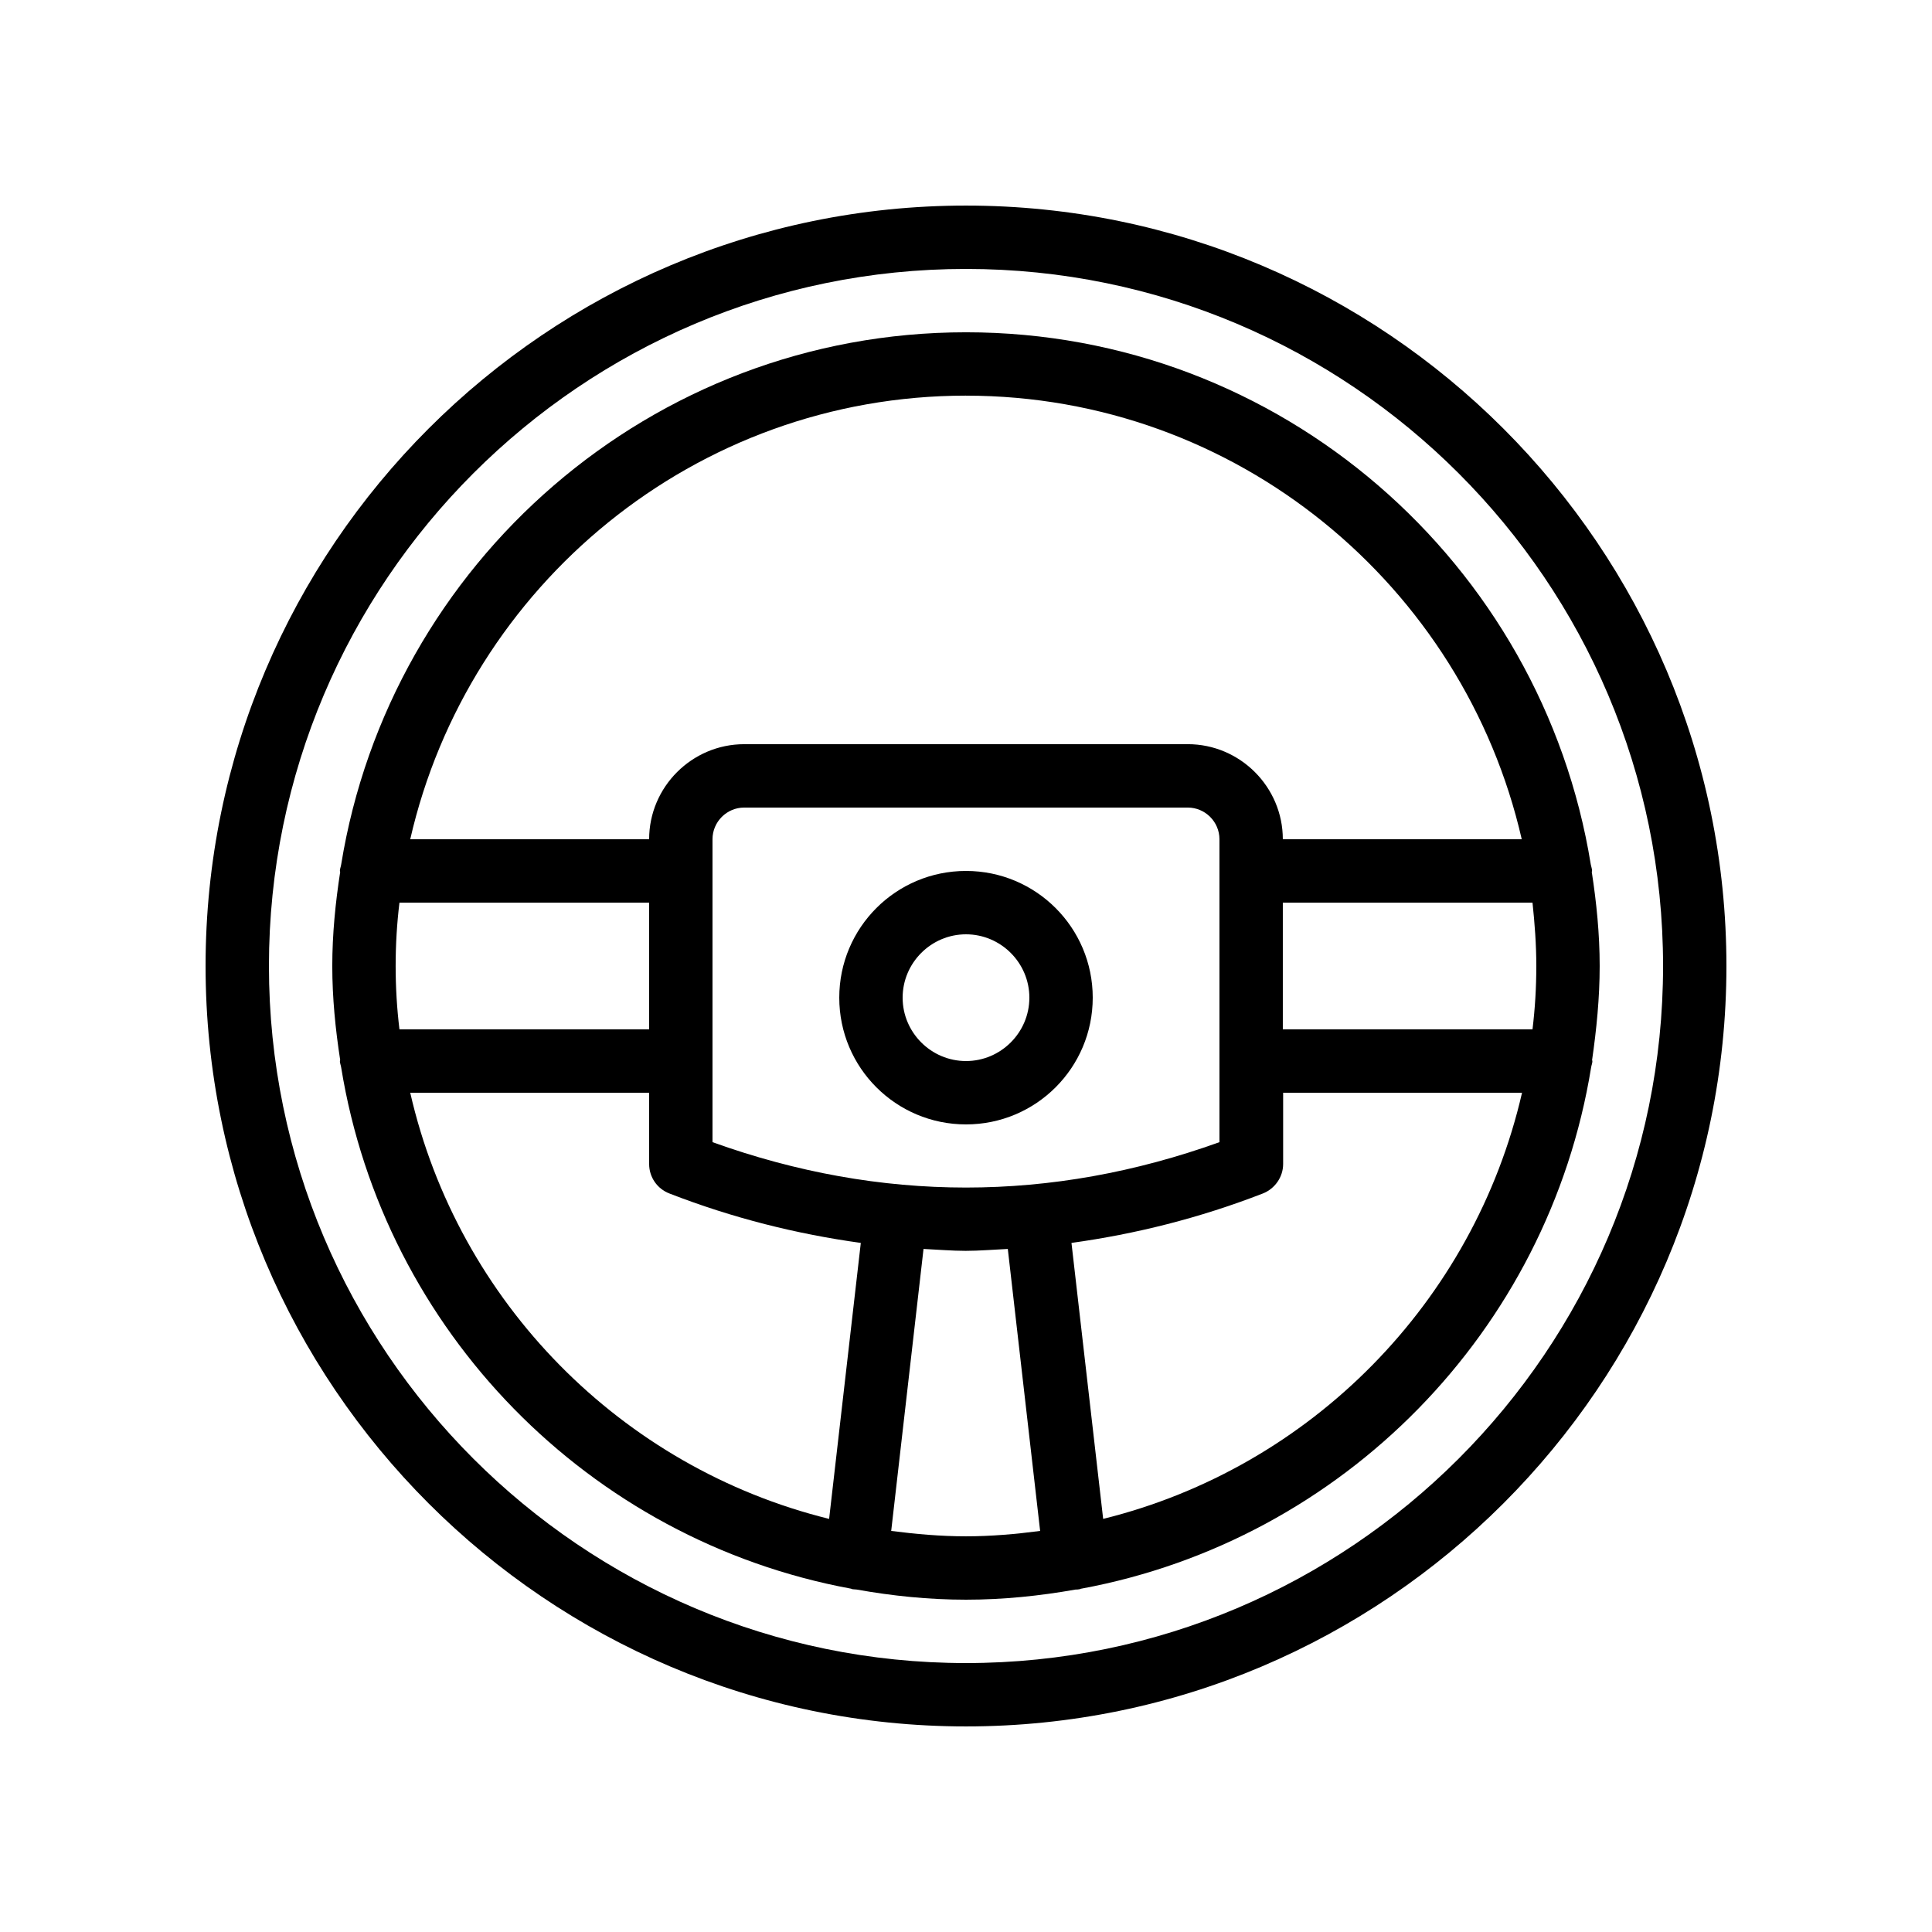
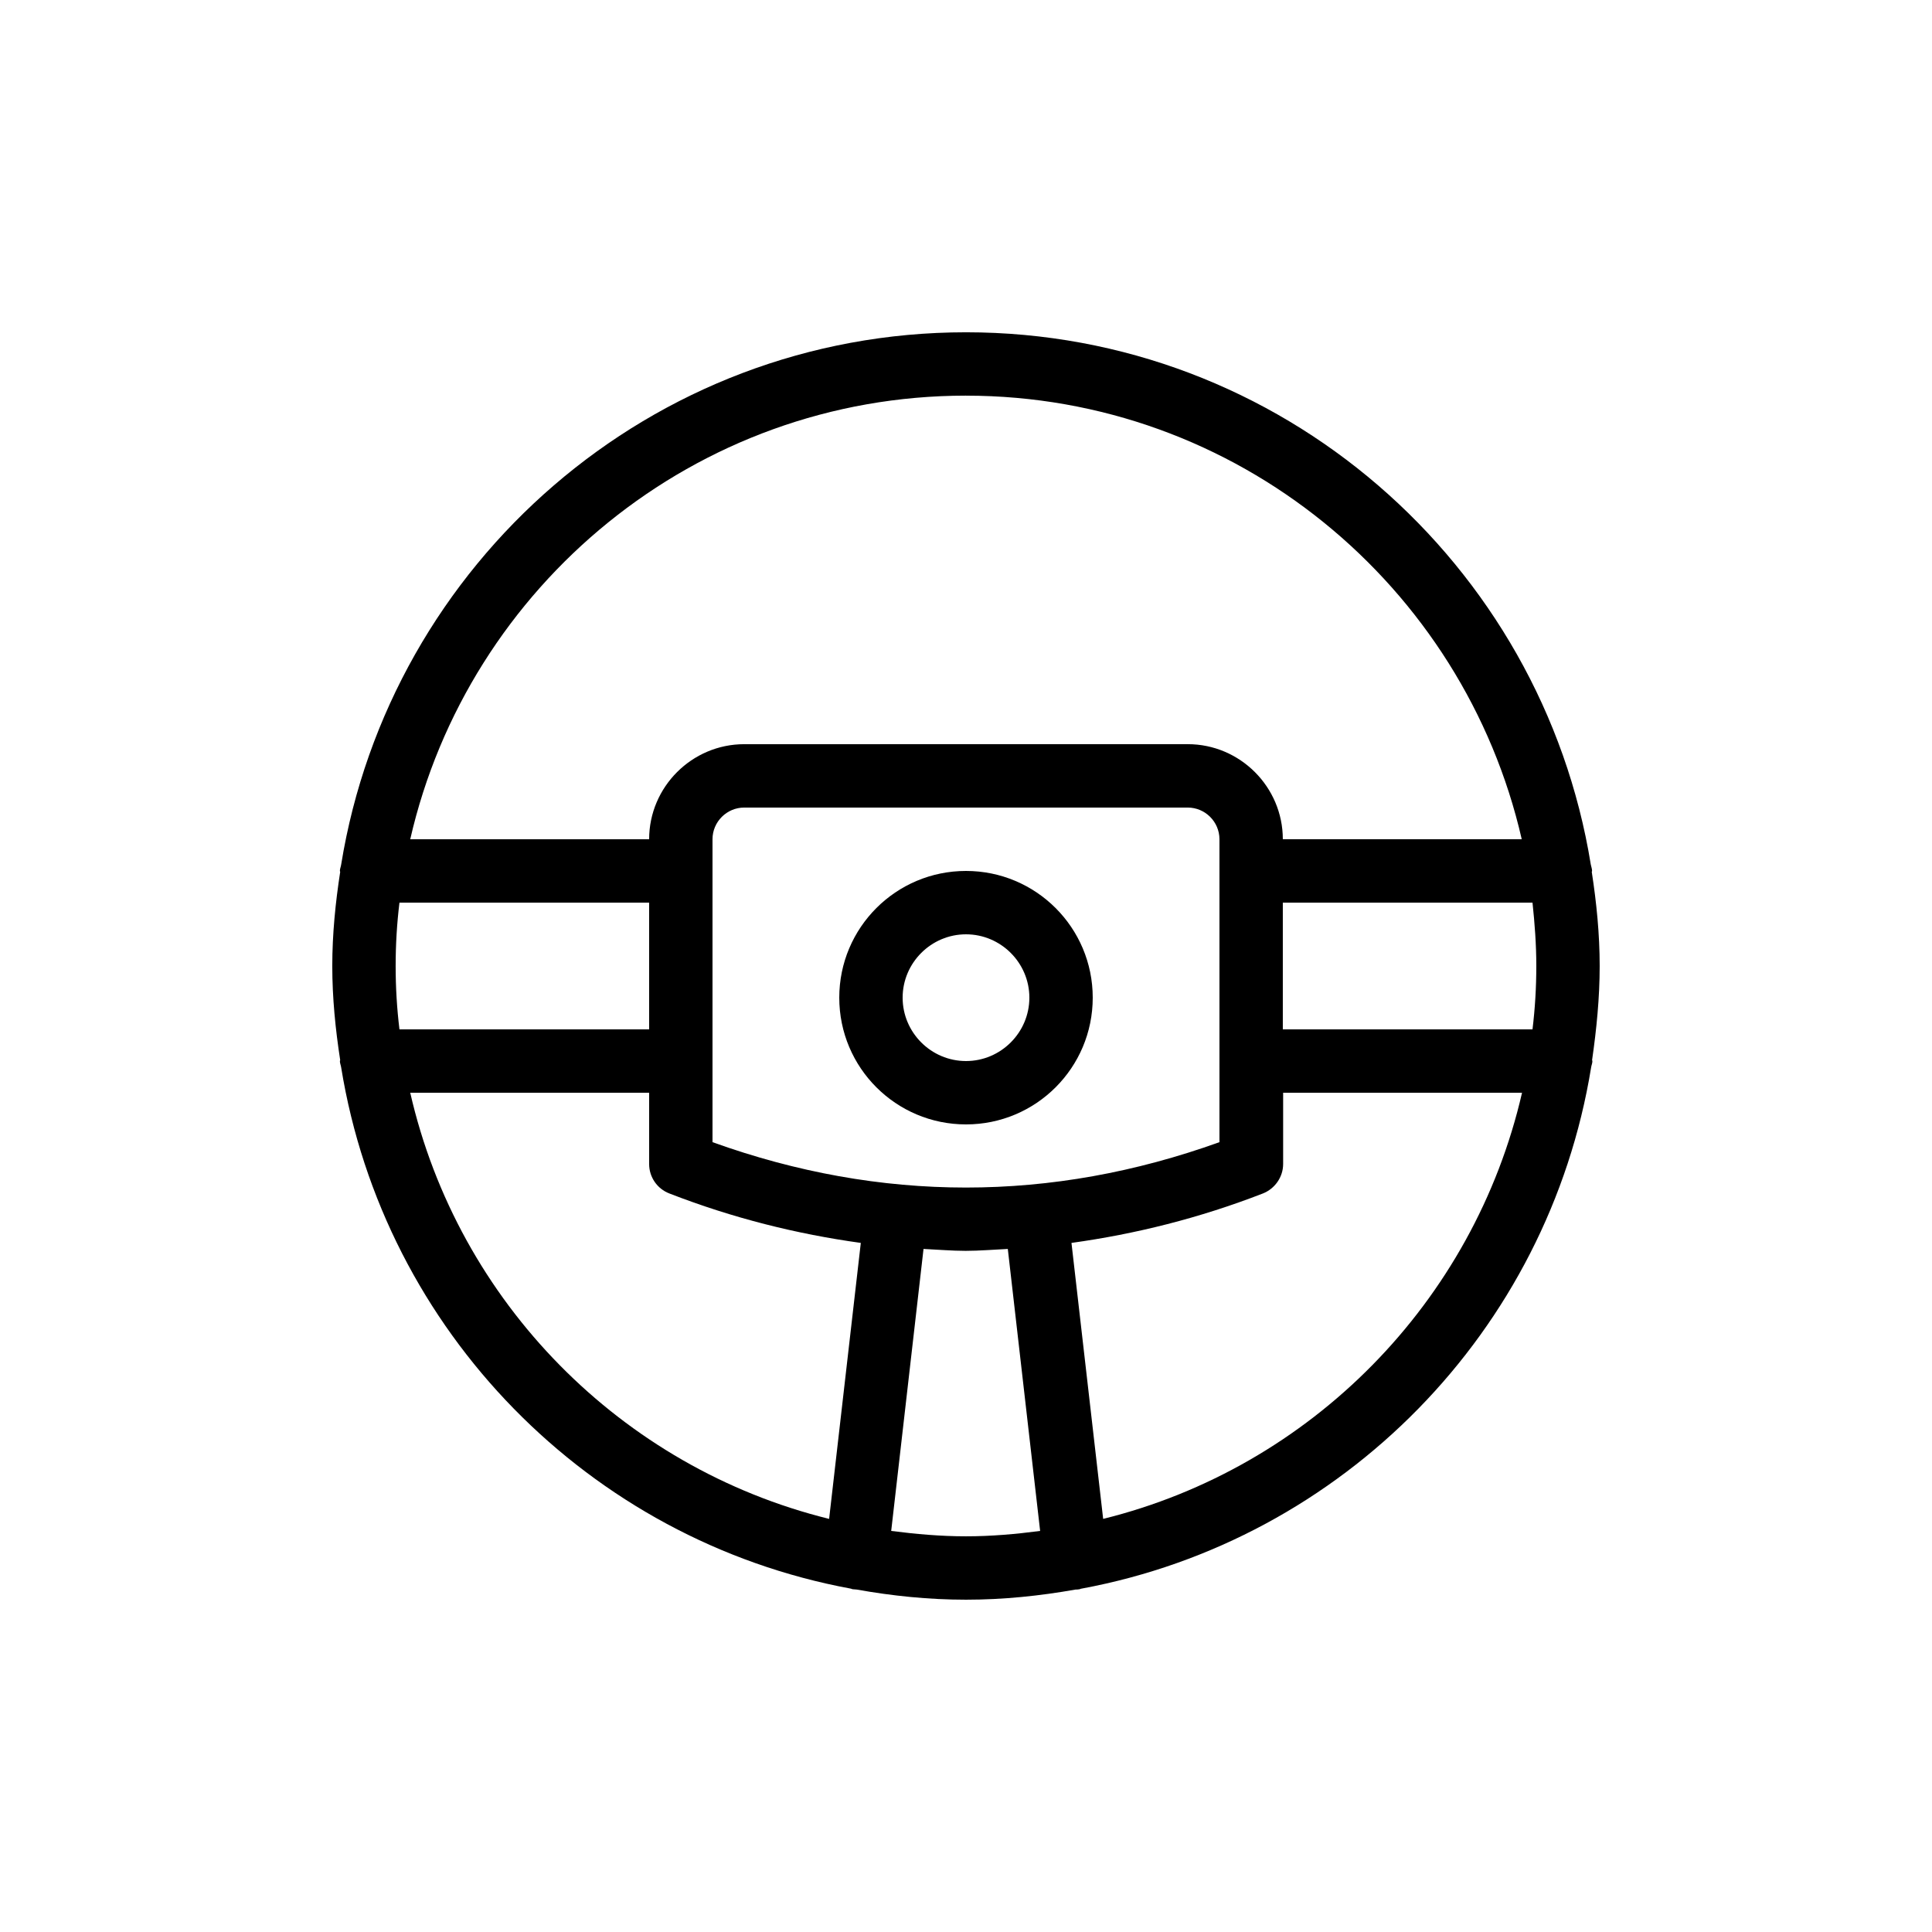
<svg xmlns="http://www.w3.org/2000/svg" fill="#000000" width="800px" height="800px" version="1.1" viewBox="144 144 512 512">
  <g>
-     <path d="m400 198.48c-111.09 0-201.52 90.434-201.52 201.52s90.434 201.52 201.52 201.52 201.52-90.434 201.52-201.52-90.434-201.52-201.52-201.52zm0 386.25c-101.86 0-184.73-82.879-184.73-184.73 0-101.86 82.875-184.73 184.73-184.73 101.85 0 184.73 82.875 184.73 184.73 0 101.85-82.879 184.73-184.73 184.73z" />
    <path d="m565.58 373.13c-12.93-79.855-82.117-141.07-165.58-141.07s-152.65 61.211-165.59 141.07c-0.082 0.586-0.336 1.09-0.336 1.68 0 0.082 0.082 0.168 0.082 0.25-1.258 8.145-2.098 16.461-2.098 24.941s0.84 16.793 2.098 24.938c0 0.082-0.082 0.168-0.082 0.25 0 0.586 0.25 1.09 0.336 1.68 11.336 69.863 65.664 125.28 135.02 138.13 0.168 0 0.336 0.168 0.586 0.168 0.336 0 0.672 0.082 1.008 0.082 9.406 1.68 19.062 2.688 28.973 2.688s19.566-1.008 29.055-2.688c0.336 0 0.672 0 1.008-0.082 0.168 0 0.336-0.168 0.586-0.168 69.273-12.848 123.68-68.266 135.02-138.13 0.082-0.586 0.336-1.09 0.336-1.68 0-0.082-0.082-0.168-0.082-0.25 1.172-8.145 2.012-16.457 2.012-24.938s-0.84-16.793-2.098-24.938c0-0.082 0.082-0.168 0.082-0.25 0-0.594-0.25-1.18-0.336-1.684zm-232.76 73.555v-80.273c0-4.617 3.777-8.398 8.398-8.398h117.55c4.617 0 8.398 3.777 8.398 8.398v80.273c-44.59 16.039-89.766 16.039-134.35 0zm-83.969-46.684c0-5.711 0.336-11.25 1.008-16.793l66.168-0.004v33.586h-66.168c-0.672-5.539-1.008-11.082-1.008-16.789zm235.11-16.797h66.168c0.586 5.543 1.008 11.082 1.008 16.793 0 5.711-0.336 11.25-1.008 16.793l-66.168 0.004zm-83.965-134.35c71.793 0 131.91 50.383 147.28 117.55h-63.316c0-13.855-11.336-25.191-25.191-25.191l-117.55 0.004c-13.855 0-25.191 11.336-25.191 25.191h-63.312c15.367-67.176 75.488-117.56 147.28-117.56zm-147.28 184.73h63.312v18.895c0 3.441 2.098 6.551 5.375 7.809 16.879 6.551 33.754 10.746 50.719 13.098l-8.398 73.137c-55.086-13.602-98.328-57.434-111.01-112.94zm127.46 116.13 8.566-74.73c3.695 0.168 7.473 0.504 11.168 0.504 3.695 0 7.473-0.336 11.168-0.504l8.566 74.73c-6.387 0.84-12.938 1.426-19.652 1.426-6.719 0-13.27-0.586-19.816-1.426zm56.172-3.191-8.398-73.137c16.961-2.352 33.84-6.551 50.719-13.098 3.191-1.258 5.375-4.367 5.375-7.809v-18.895h63.312c-12.762 55.504-56.008 99.336-111.01 112.94z" />
    <path d="m400 374.81c-18.559 0-33.586 15.031-33.586 33.586 0 18.559 15.031 33.586 33.586 33.586 18.559 0 33.586-15.031 33.586-33.586 0-18.555-15.031-33.586-33.586-33.586zm0 50.379c-9.238 0-16.793-7.559-16.793-16.793 0-9.238 7.559-16.793 16.793-16.793 9.238 0 16.793 7.559 16.793 16.793 0 9.238-7.559 16.793-16.793 16.793z" />
  </g>
</svg>